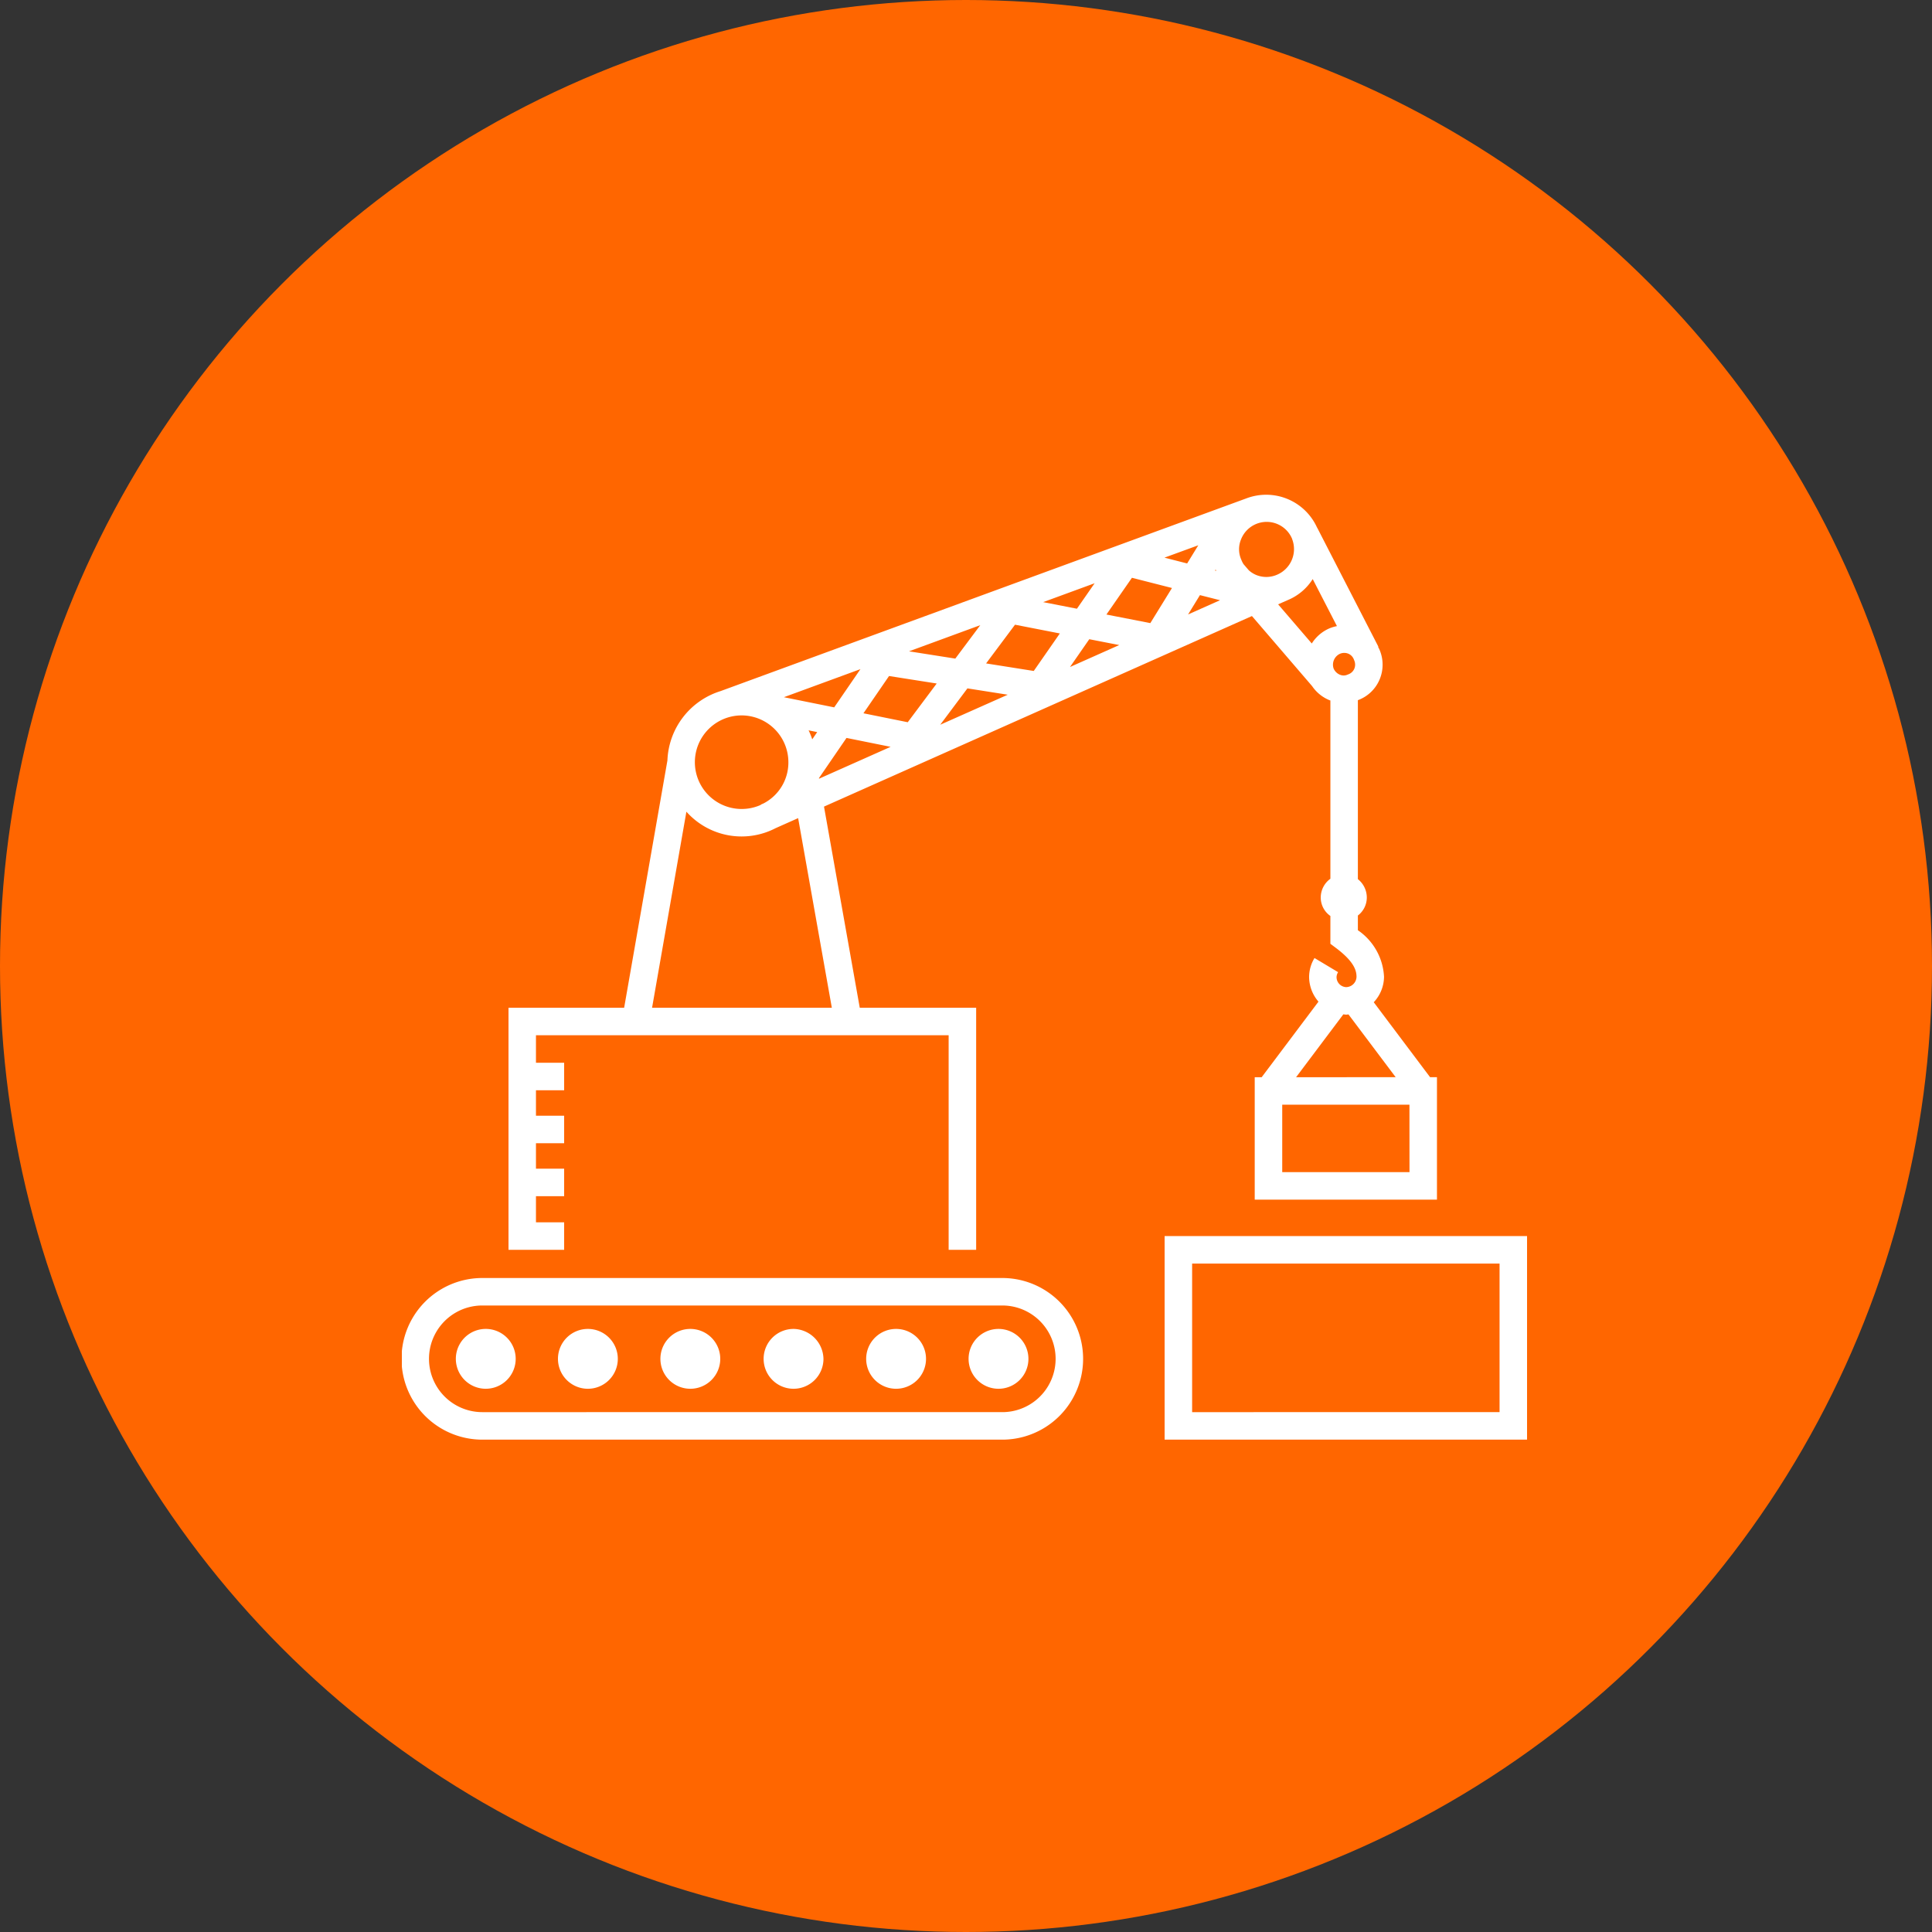
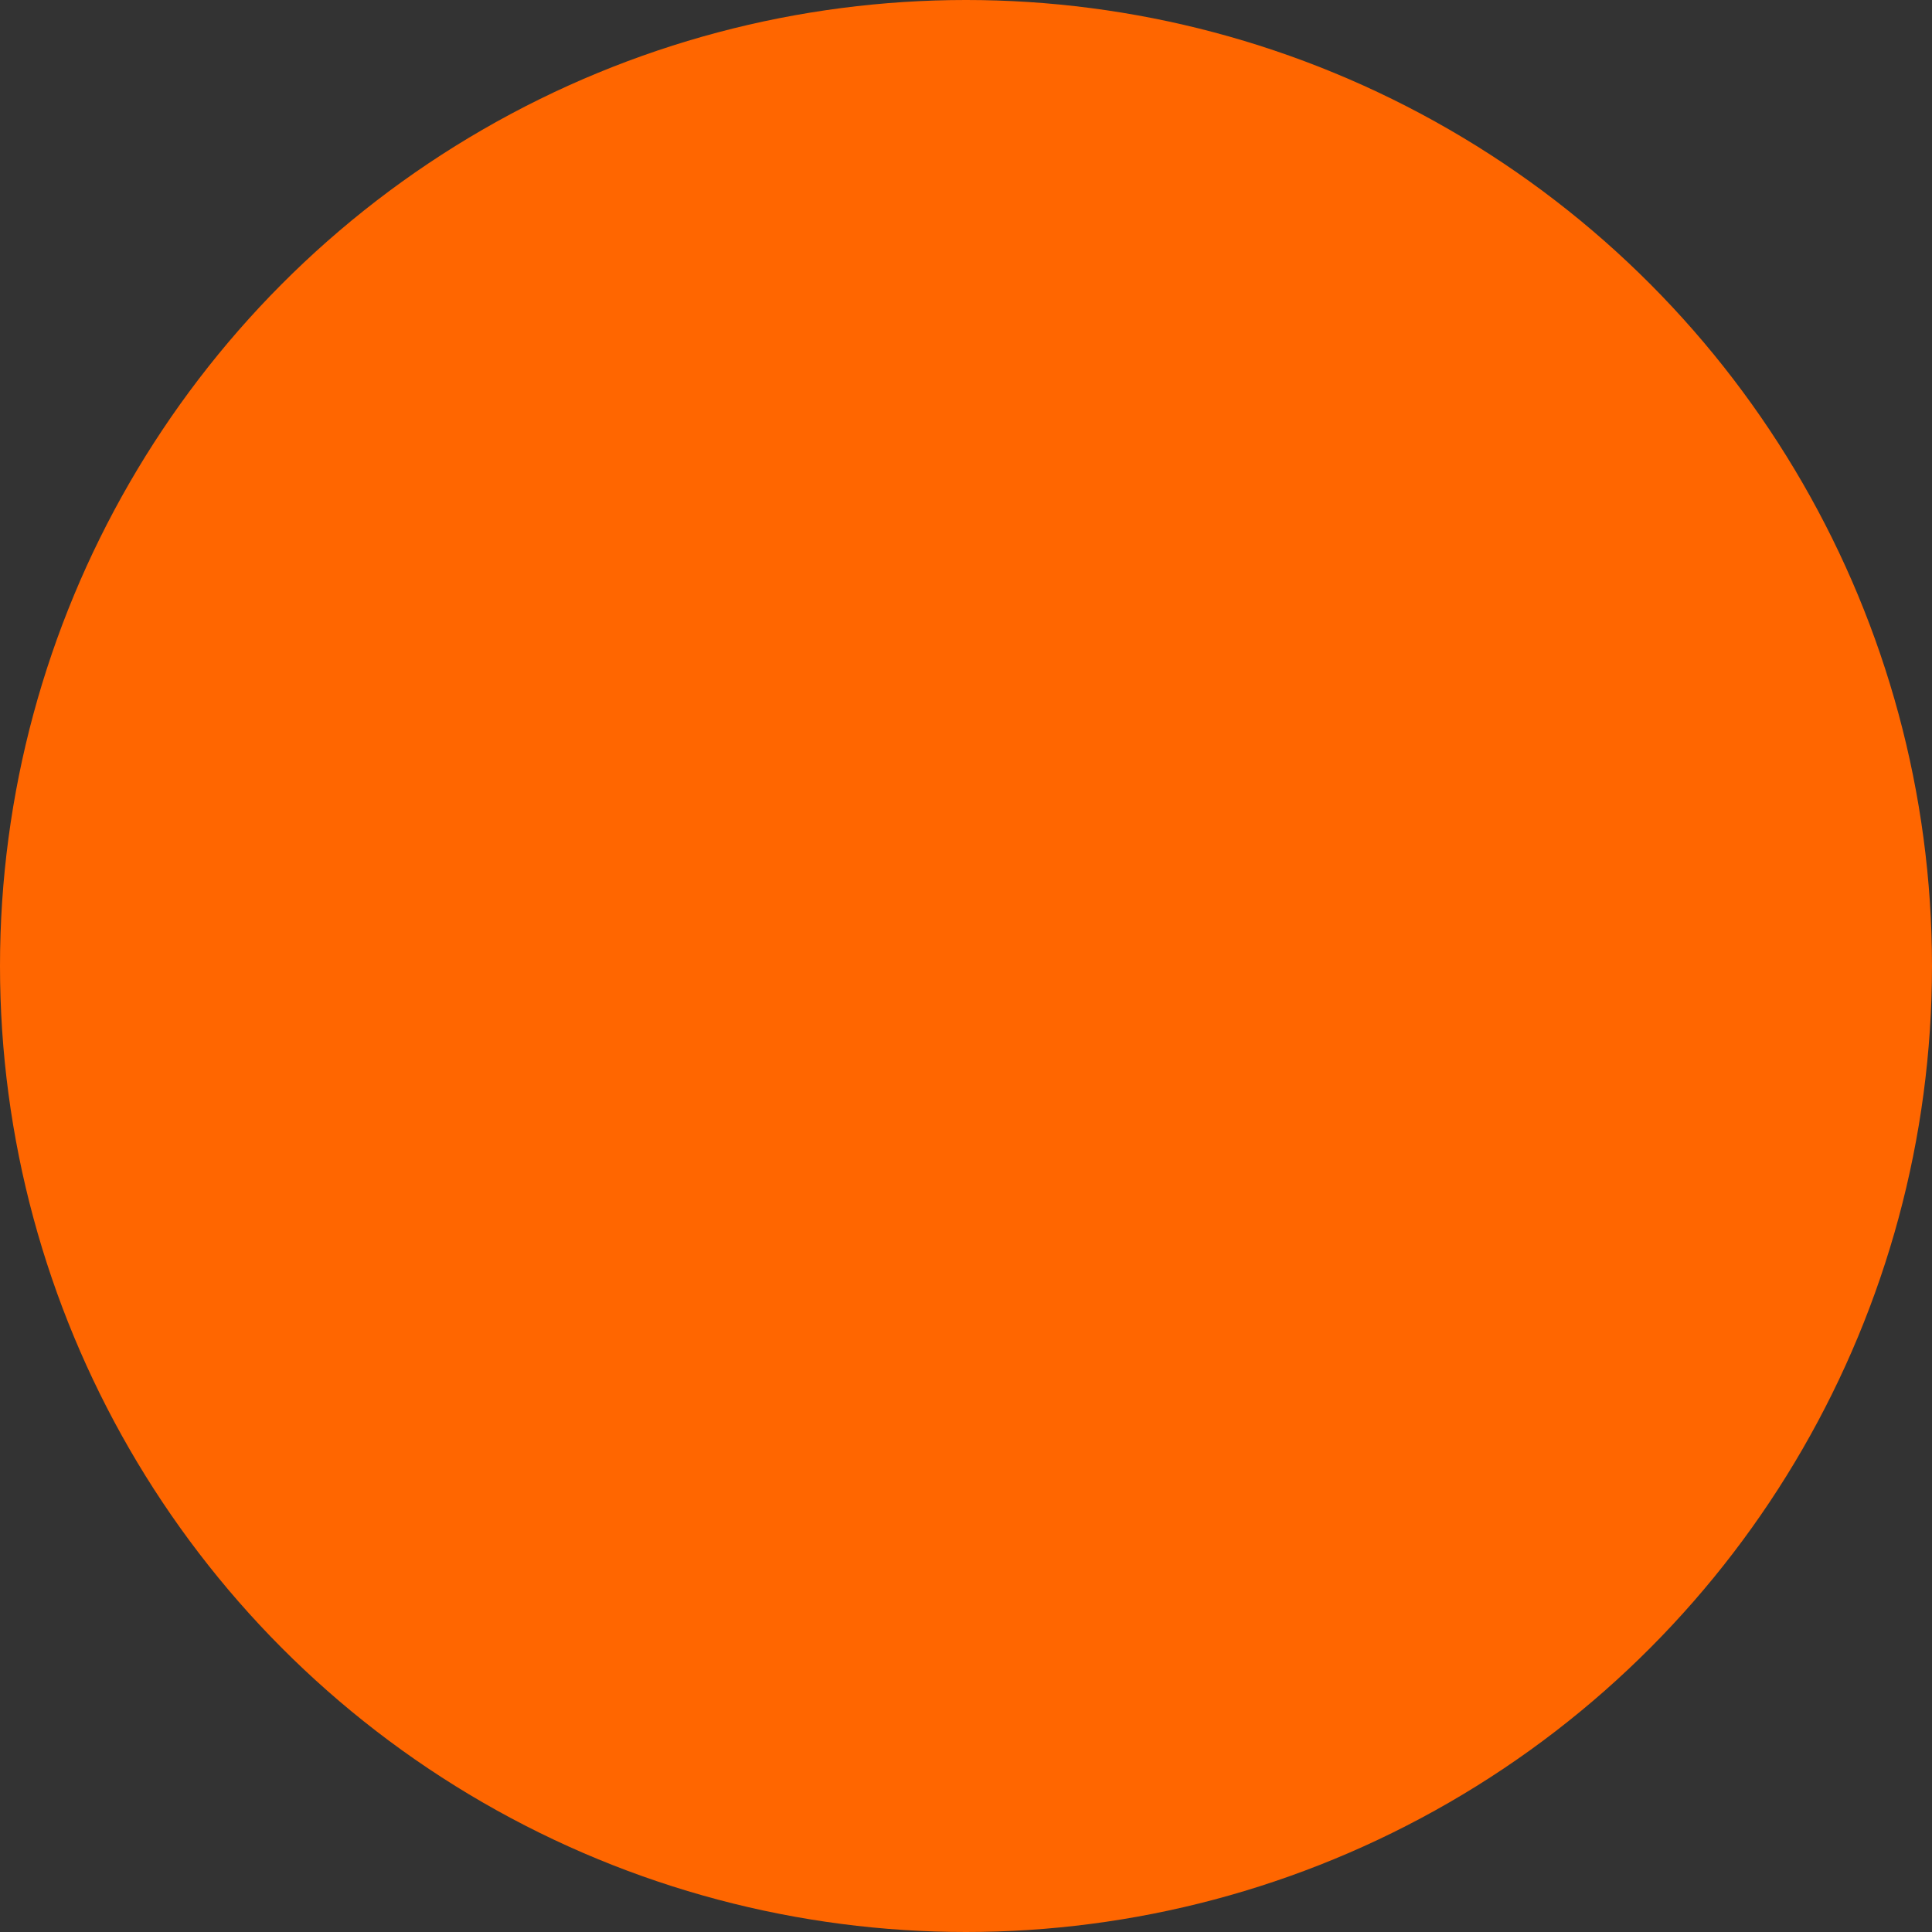
<svg xmlns="http://www.w3.org/2000/svg" width="125" height="125">
  <rect width="100%" height="100%" fill="#333333" stroke="none" />
  <defs>
    <clipPath id="clip-path">
-       <path id="長方形_7127" data-name="長方形 7127" fill="none" d="M0 0h72.801v61.145H0z" />
-     </clipPath>
+       </clipPath>
  </defs>
  <g id="グループ_4464" data-name="グループ 4464" transform="translate(-1238 -4283)">
    <circle id="楕円形_339" data-name="楕円形 339" cx="62.5" cy="62.5" r="62.5" transform="translate(1238 4283)" fill="#f60" />
    <g id="グループ_4232" data-name="グループ 4232" transform="translate(1264 4315)">
      <g id="グループ_4231" data-name="グループ 4231" clip-path="url(#clip-path)" fill="#fff">
        <path id="パス_3766" data-name="パス 3766" d="M38.848 50.687H5.206a5.229 5.229 0 000 10.458h33.642a5.229 5.229 0 000-10.458m0 8.678H5.206a3.449 3.449 0 010-6.9h33.642a3.449 3.449 0 010 6.9" />
-         <path id="パス_3767" data-name="パス 3767" d="M32 53.981a1.936 1.936 0 101.913 1.958A1.937 1.937 0 0032 53.981" />
        <path id="パス_3768" data-name="パス 3768" d="M38.625 53.981a1.936 1.936 0 101.914 1.958 1.937 1.937 0 00-1.914-1.958" />
-         <path id="パス_3769" data-name="パス 3769" d="M18.69 53.981a1.936 1.936 0 101.91 1.958 1.937 1.937 0 00-1.914-1.958" />
        <path id="パス_3770" data-name="パス 3770" d="M25.365 53.981a1.936 1.936 0 101.913 1.958 1.975 1.975 0 00-1.913-1.958" />
        <path id="パス_3771" data-name="パス 3771" d="M5.385 53.981a1.936 1.936 0 000 3.871 1.936 1.936 0 100-3.871" />
        <path id="パス_3772" data-name="パス 3772" d="M12.059 53.981a1.936 1.936 0 101.913 1.958 1.937 1.937 0 00-1.913-1.958" />
-         <path id="パス_3773" data-name="パス 3773" d="M49.35 61.145H72.8V47.973H49.35zm21.671-1.78H51.13v-9.612h19.891z" />
-         <path id="パス_3774" data-name="パス 3774" d="M7.788 48.864H10.5v-1.78H8.677v-1.691H10.5v-1.78H8.677v-1.647H10.5v-1.78H8.677V38.54H10.5v-1.78H8.677v-1.78h26.7v13.883h1.78V33.2h-7.531l-2.313-13.013L55 7.858l3.894 4.534a2.5 2.5 0 001.148.92c.01 0 .022.005.034.009v11.534a1.5 1.5 0 00-.624 1.225 1.452 1.452 0 00.624 1.183v1.8l.356.267c1.182.888 1.334 1.465 1.334 1.869a.685.685 0 01-.668.668.649.649 0 01-.623-.668.636.636 0 01.1-.3l-1.527-.915a2.375 2.375 0 00-.349 1.214 2.459 2.459 0 00.606 1.608l-3.675 4.889h-.45v7.921h11.791v-7.922h-.445l-3.645-4.849a2.434 2.434 0 00.665-1.648 3.881 3.881 0 00-1.692-3.012v-.951a1.465 1.465 0 00.578-1.154 1.517 1.517 0 00-.578-1.2V13.3l.023-.007a2.423 2.423 0 001.373-1.307 2.461 2.461 0 00.011-1.936 2.148 2.148 0 00-.1-.2l.02-.01-3.96-7.7h-.005a3.613 3.613 0 00-4.563-1.9L20.618 12.715a4.889 4.889 0 00-3.436 4.485l-2.8 16H6.9v15.663h.89zM52.665 4.88c.008.019.02.035.028.054l-.082-.021.042-.068a.36.36 0 01.012.035m-21.144 6.858l3.083.485-1.873 2.505-2.866-.579zm5.071.8l2.608.41-4.367 1.942zm3.079-4.12l2.9.566-1.687 2.427-3.084-.488zm4.805.939l1.938.378-3.185 1.419zm2.76-3.975l2.59.661-1.4 2.272-2.841-.555zm4.4 1.122l1.3.33-2.067.92zm-.828-2.049l-1.468-.376 2.189-.8zm-7.131 2.929l-2.185-.427 3.33-1.221zm-7.869 3.227l-2.995-.471 4.611-1.692zm-4.7.161h-.006.007zm-3.136 2.994l-3.255-.657 4.953-1.816zm-1.1 1.6l-.32.467a5.065 5.065 0 00-.236-.58zm.114 2.978l1.782-2.6 2.854.576-4.629 2.061zm30.335-11.52a3.476 3.476 0 001.611-1.358L60.5 8.509a2.511 2.511 0 00-.5.152l-.017.007a2.543 2.543 0 00-1.111.966L56.694 7.1zm4.3 4.448a.661.661 0 01-.382.356l-.055.022a.615.615 0 01-.485.007.762.762 0 01-.416-.407.777.777 0 01.415-.952.7.7 0 01.548 0 .656.656 0 01.354.383l.015.038a.692.692 0 01.006.555m3.573 32.563H56.96v-4.363h8.231zm-7.338-6.141l3.057-4.068c.063.005.124.019.187.019s.1-.012.146-.015l3.054 4.062zM57.6 2.877a1.8 1.8 0 01-.988 2.313 1.736 1.736 0 01-1.362 0 1.7 1.7 0 01-.45-.29l-.345-.4a1.692 1.692 0 01-.14-.279l-.014-.033a1.66 1.66 0 01-.007-1.288 1.782 1.782 0 013.31-.026M21.983 14.287a3.029 3.029 0 013.025 3.026 2.981 2.981 0 01-1.595 2.662l-.191.085.006.014a3.027 3.027 0 11-1.245-5.787m-3.573 6.229a4.779 4.779 0 005.774 1.065l1.455-.648 2.18 12.267h-11.63z" />
      </g>
    </g>
  </g>
</svg>